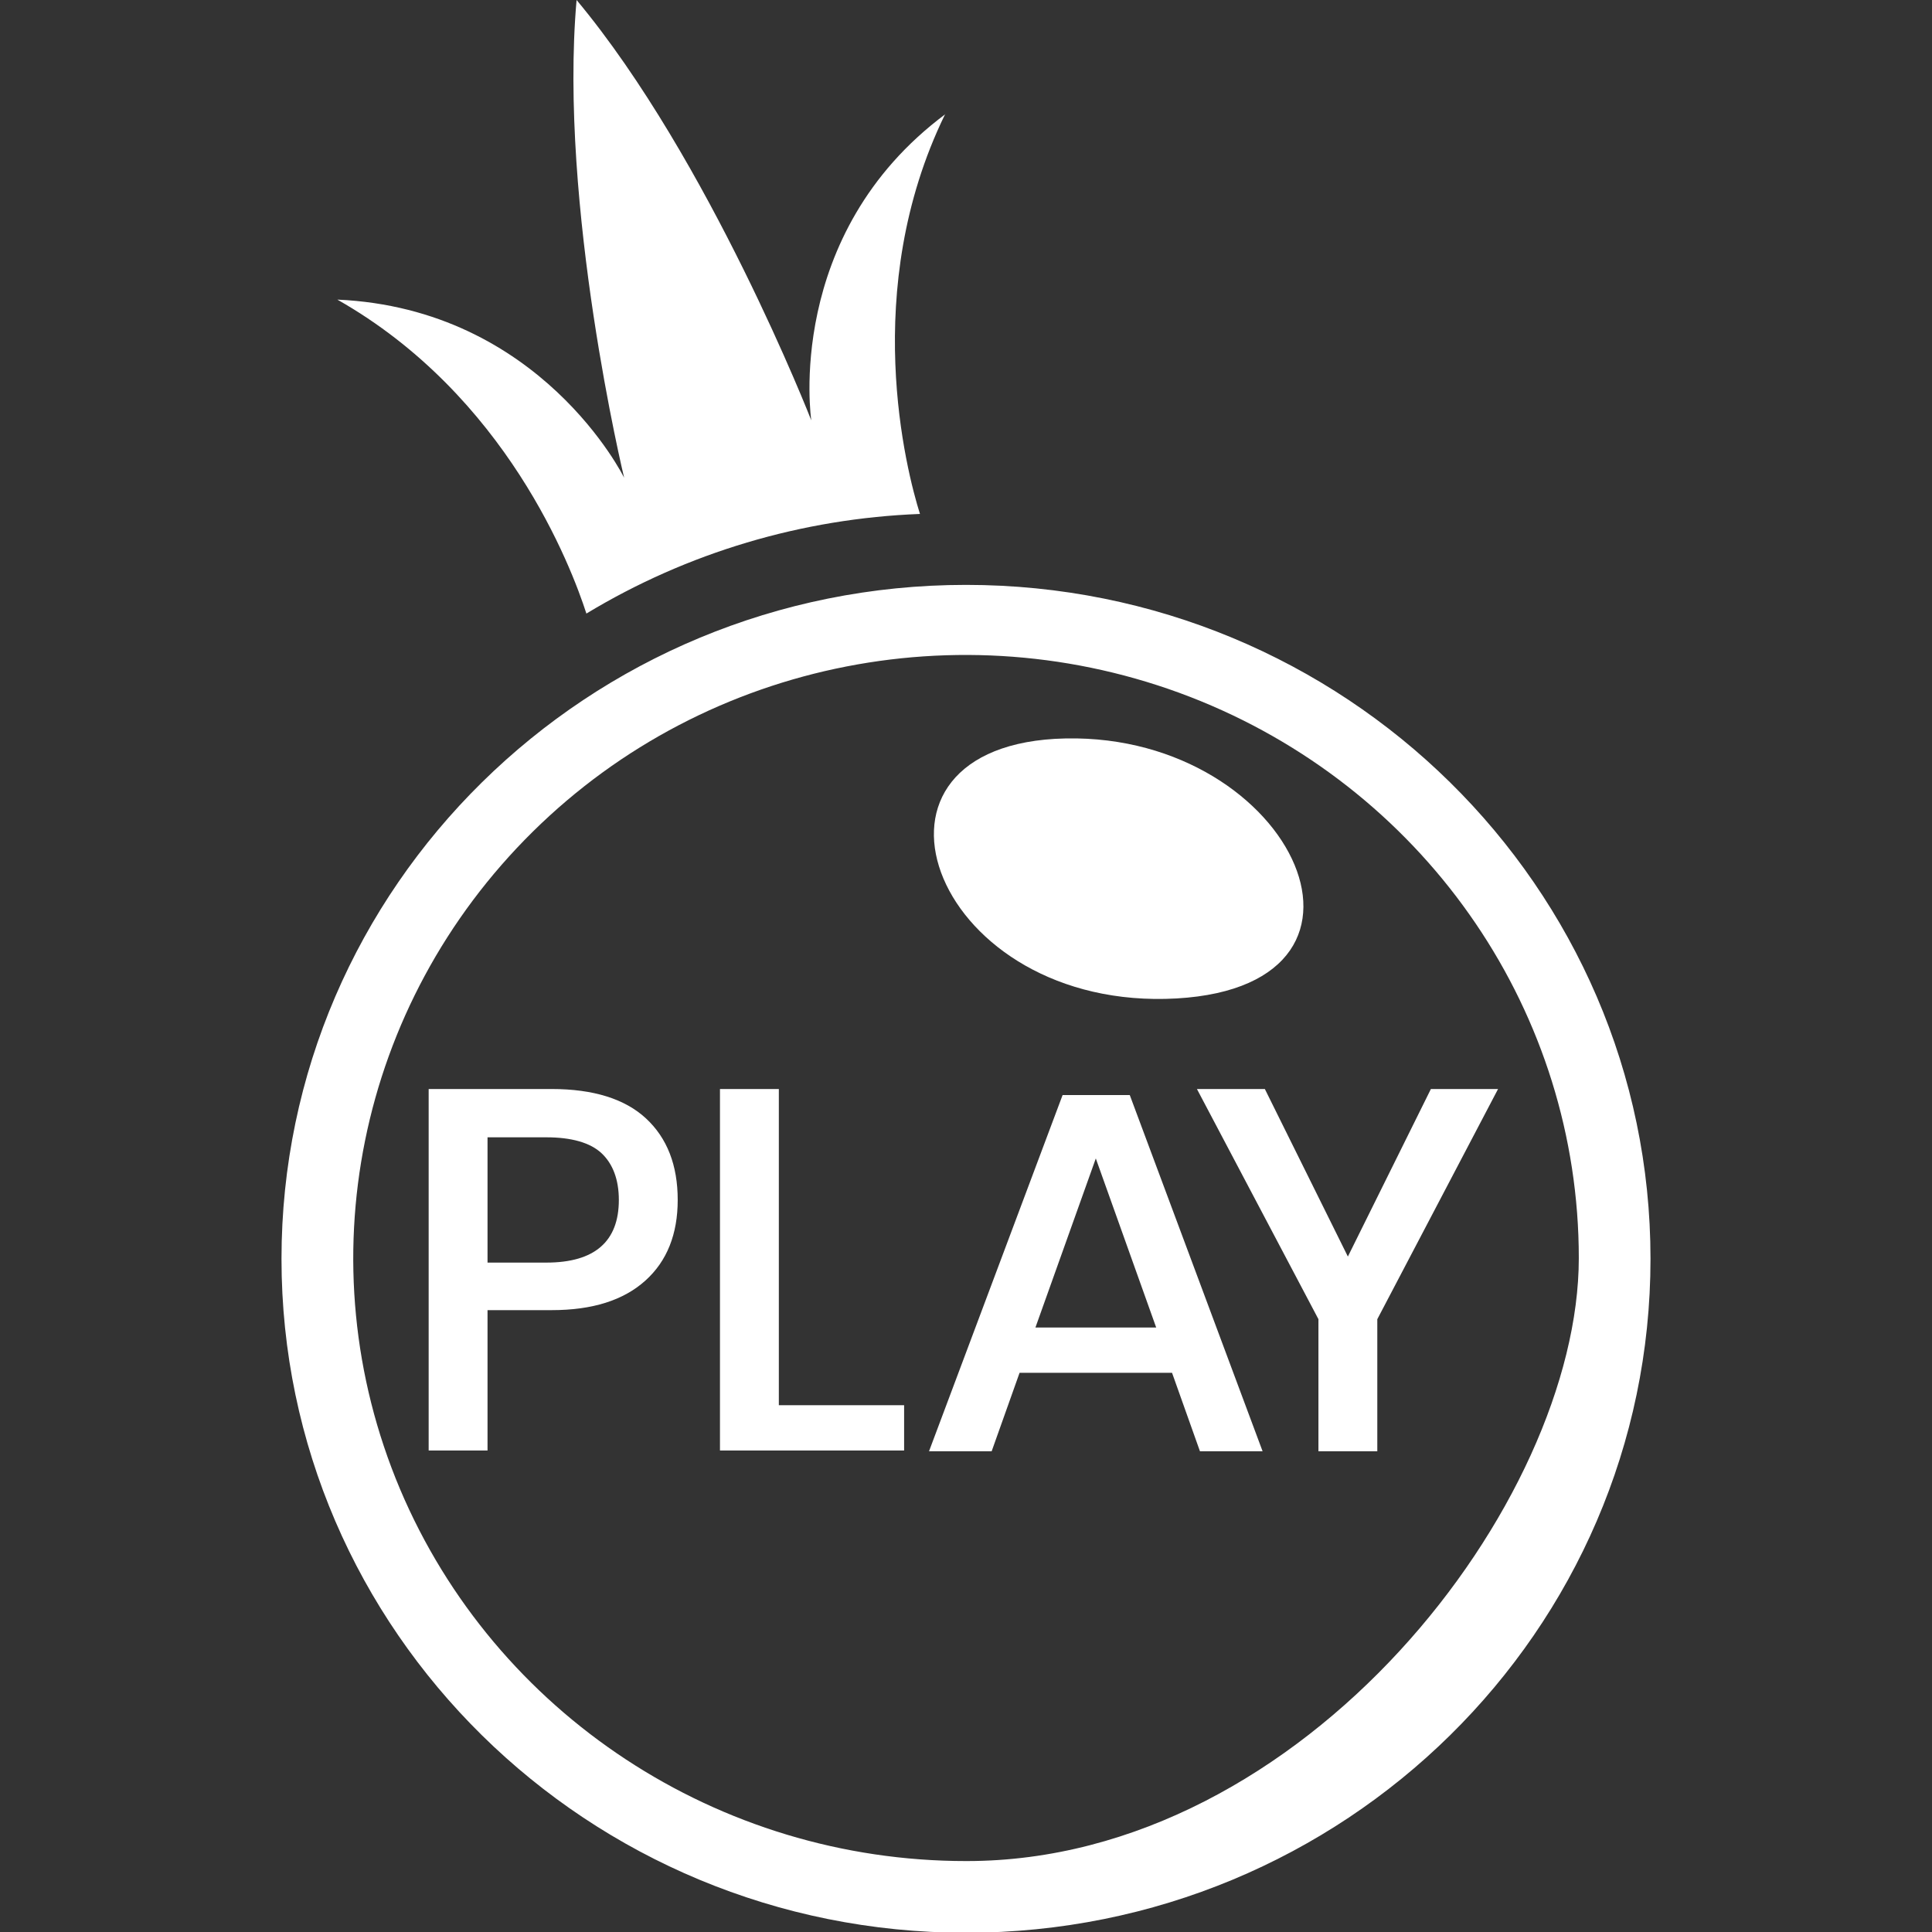
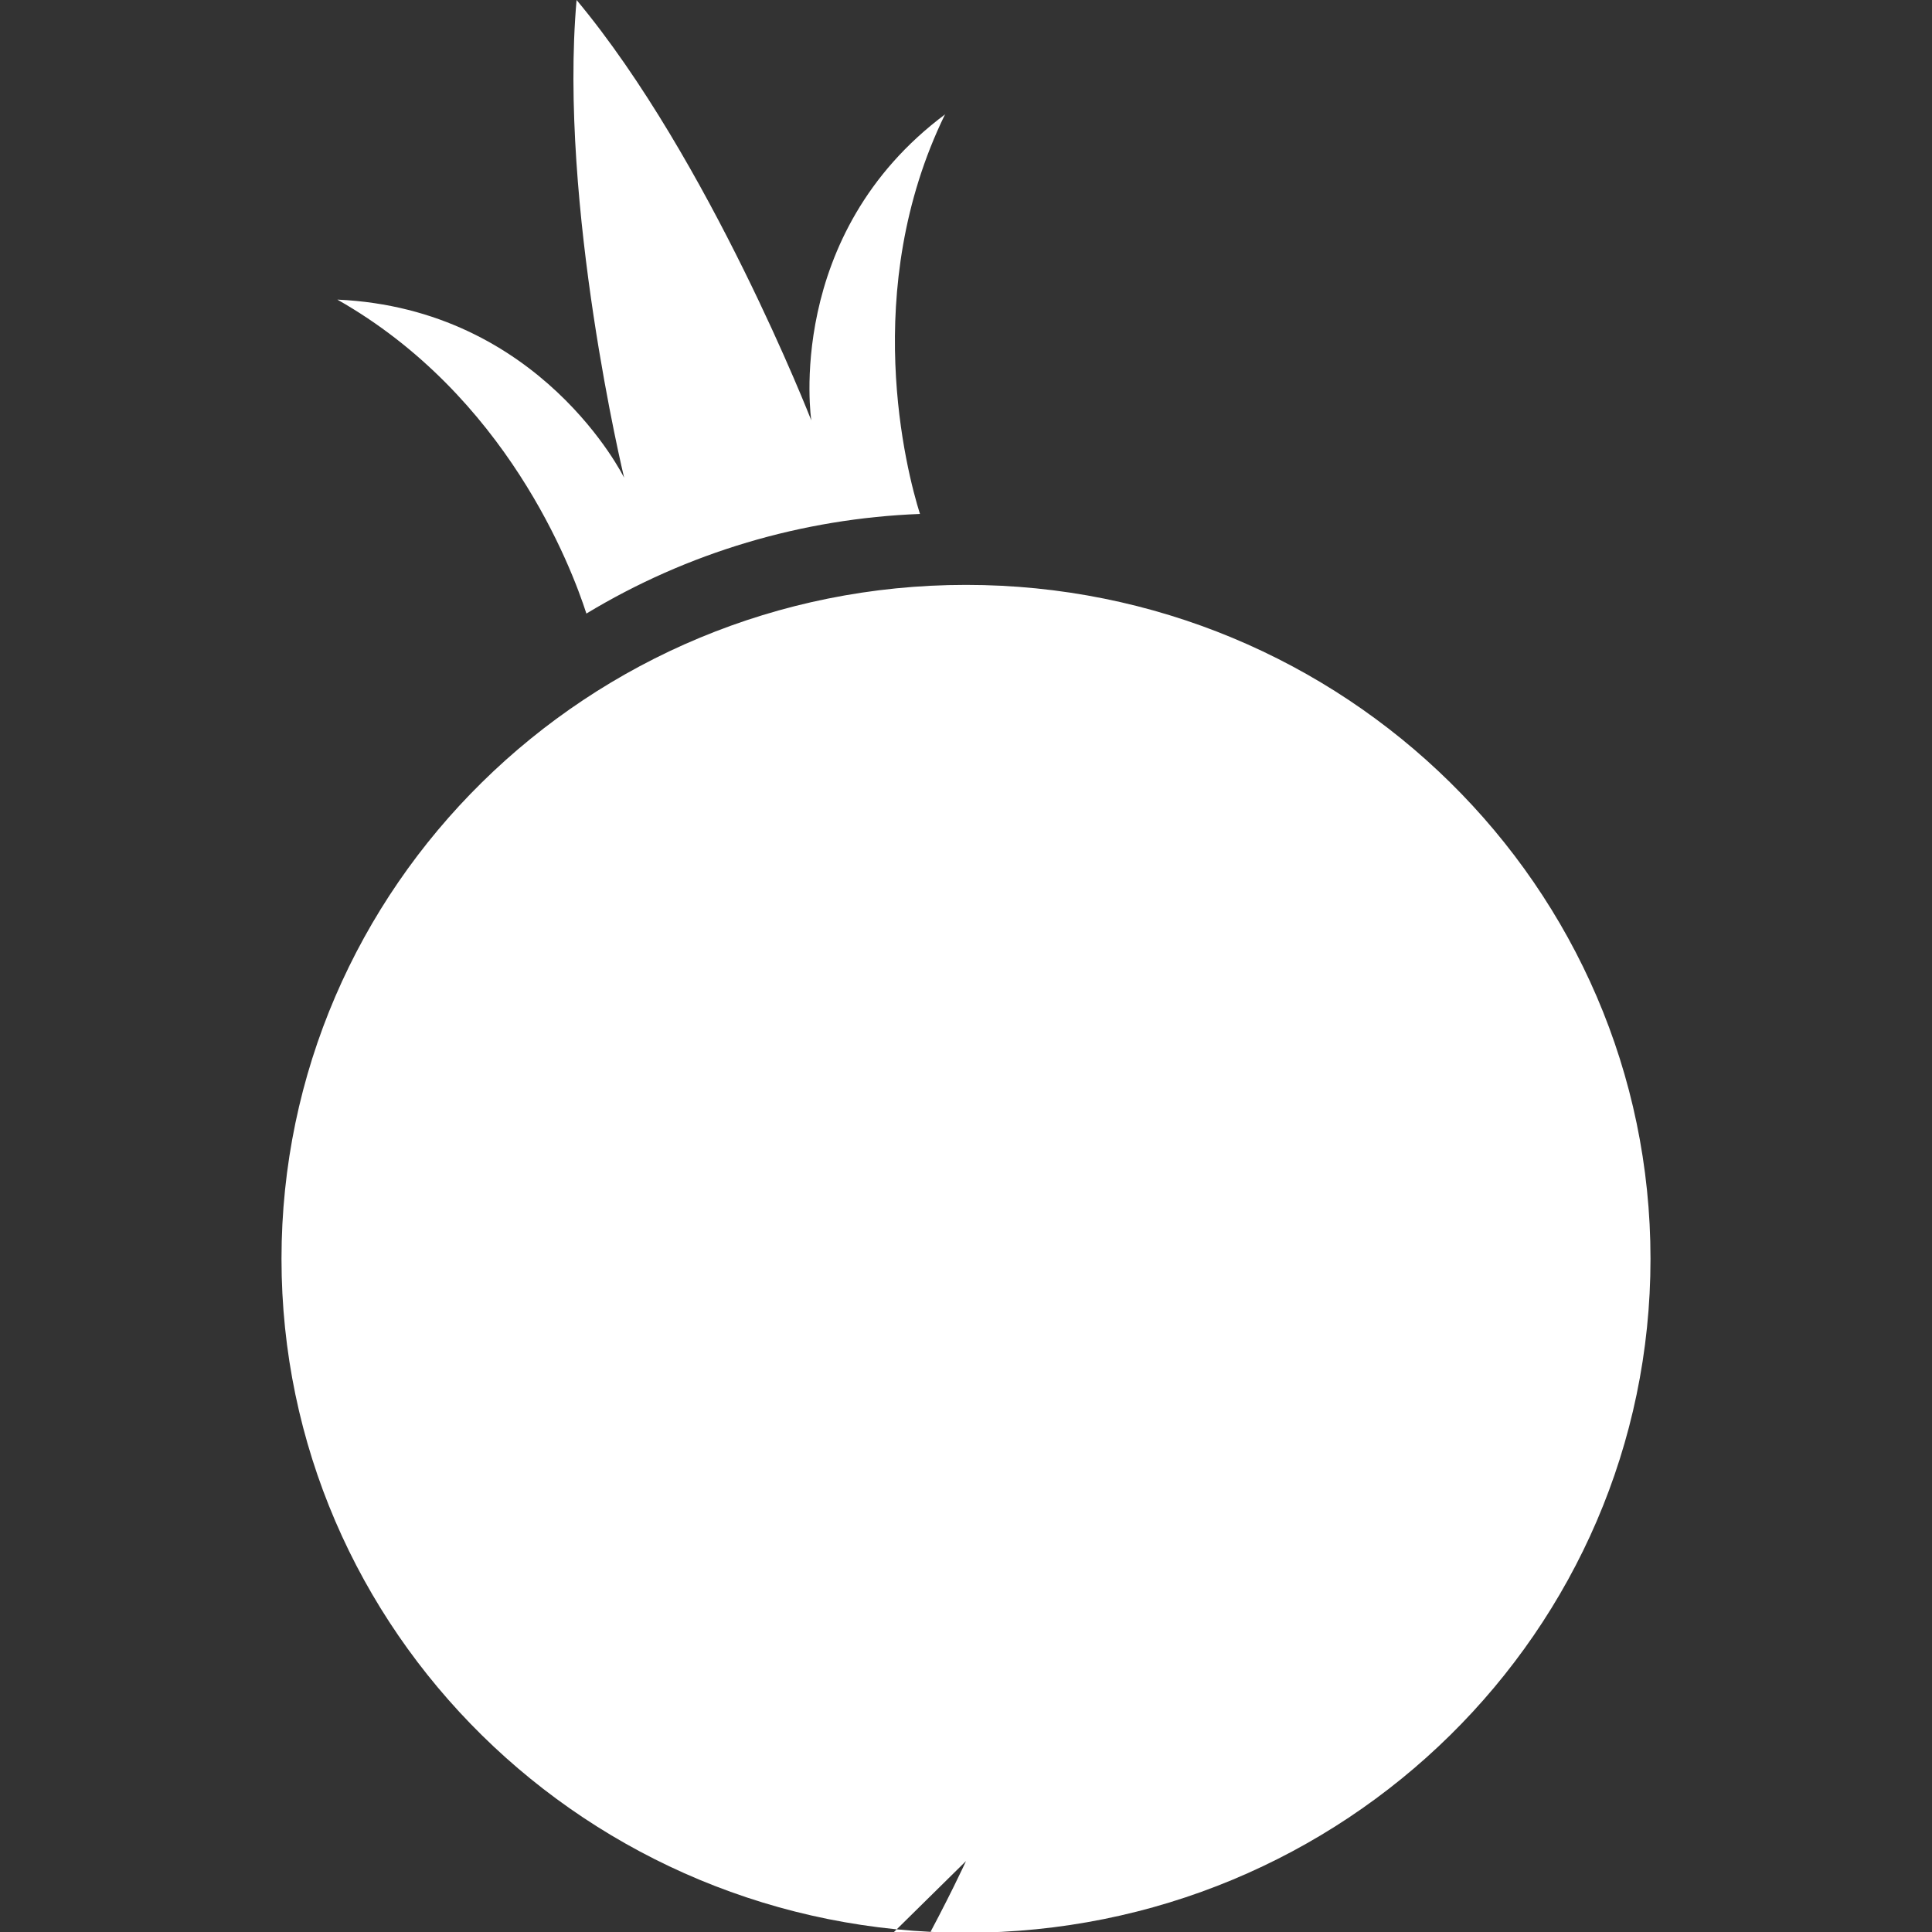
<svg xmlns="http://www.w3.org/2000/svg" id="Layer_1" version="1.1" viewBox="0 0 256 256">
  <rect x="0" y="0" width="256" height="256" fill="#333333" stroke="none" />
  <defs>
    <style>
      .st0 {
        fill: #fff;
      }
    </style>
  </defs>
  <path class="st0" d="M139.8,97.9c-28.9,1.7-15.9,36.2,16.1,34.4,31.3-1.8,14.8-36.1-16.1-34.4Z" />
-   <path class="st0" d="M128,77.5c-50.1,0-90.7,40-90.7,89.3s40.6,89.3,90.7,89.3,90.7-40,90.7-89.3-40.6-89.3-90.7-89.3ZM128,246.6c-32.8,0-62.4-19.5-75-49.3-12.6-29.9-5.6-64.2,17.6-87.1,23.2-22.9,58.1-29.7,88.5-17.3,30.3,12.4,50.1,41.5,50.1,73.8s-36.3,79.9-81.1,79.9ZM125.3,15.1c-21.5,16-17.8,40.6-17.8,40.6,0,0-13.5-34.6-31.1-55.7-2.4,27.2,6.3,63.3,6.3,63.3,0,0-11-22.4-38-23.6,22.4,12.7,31,35.4,33,41.6,13.4-8.1,28.6-12.6,44.2-13.2-1.8-5.7-8-29.7,3.3-52.9Z" />
-   <path class="st0" d="M64.6,173.6v18.6h-7.8v-47.9h16.3c5.5,0,9.7,1.3,12.5,3.9,2.8,2.6,4.2,6.2,4.2,10.8,0,4.5-1.4,8.1-4.3,10.7-2.9,2.6-7,3.9-12.4,3.9h-8.6ZM82,159c0-2.7-.8-4.8-2.3-6.2-1.5-1.4-4-2.1-7.3-2.1h-7.8v16.6h7.8c6.4,0,9.6-2.8,9.6-8.3ZM103.2,186.2h16.6v6h-24.4v-47.9h7.8v41.9ZM155.4,181.9h-20.3l-3.7,10.4h-8.3l17.7-47.2h8.9l17.6,47.2h-8.3l-3.7-10.4ZM153.2,175.9l-8-22.4-8,22.4h15.9ZM198.5,144.3l-16,30.5v17.5h-7.8v-17.5l-16.1-30.5h9l11,22.2,11-22.2h8.8Z" />
+   <path class="st0" d="M128,77.5c-50.1,0-90.7,40-90.7,89.3s40.6,89.3,90.7,89.3,90.7-40,90.7-89.3-40.6-89.3-90.7-89.3ZM128,246.6s-36.3,79.9-81.1,79.9ZM125.3,15.1c-21.5,16-17.8,40.6-17.8,40.6,0,0-13.5-34.6-31.1-55.7-2.4,27.2,6.3,63.3,6.3,63.3,0,0-11-22.4-38-23.6,22.4,12.7,31,35.4,33,41.6,13.4-8.1,28.6-12.6,44.2-13.2-1.8-5.7-8-29.7,3.3-52.9Z" />
</svg>